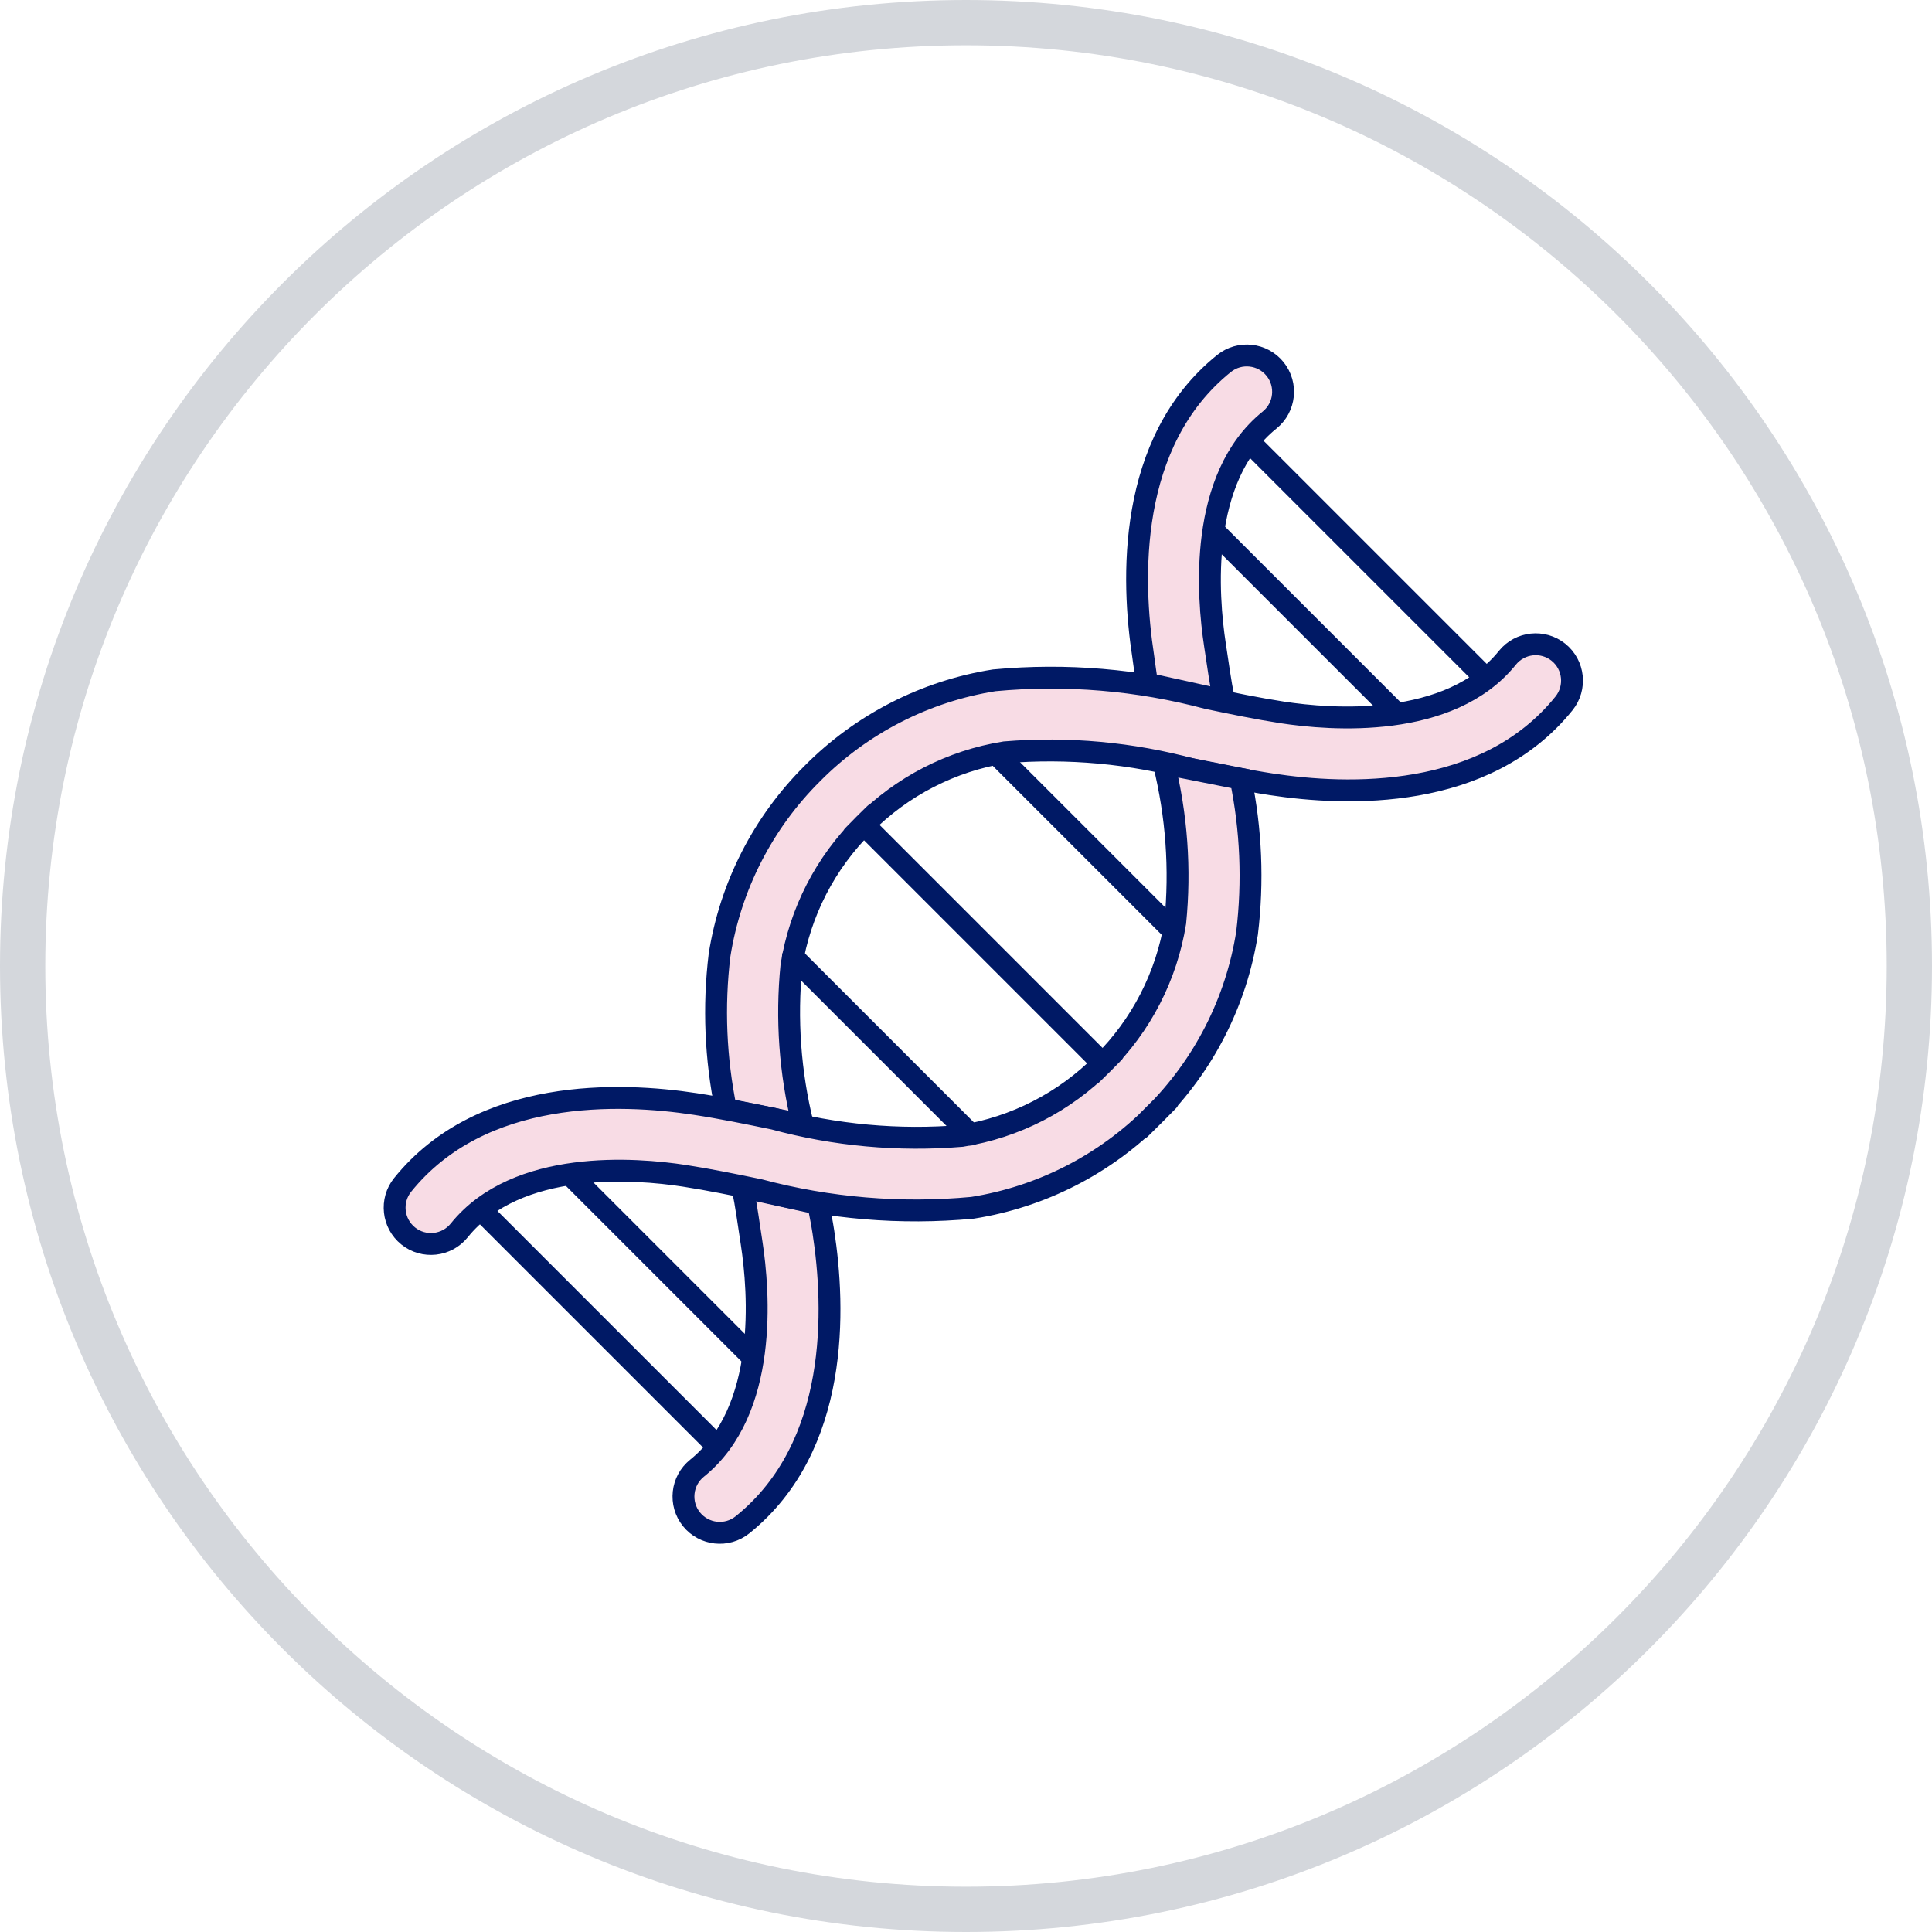
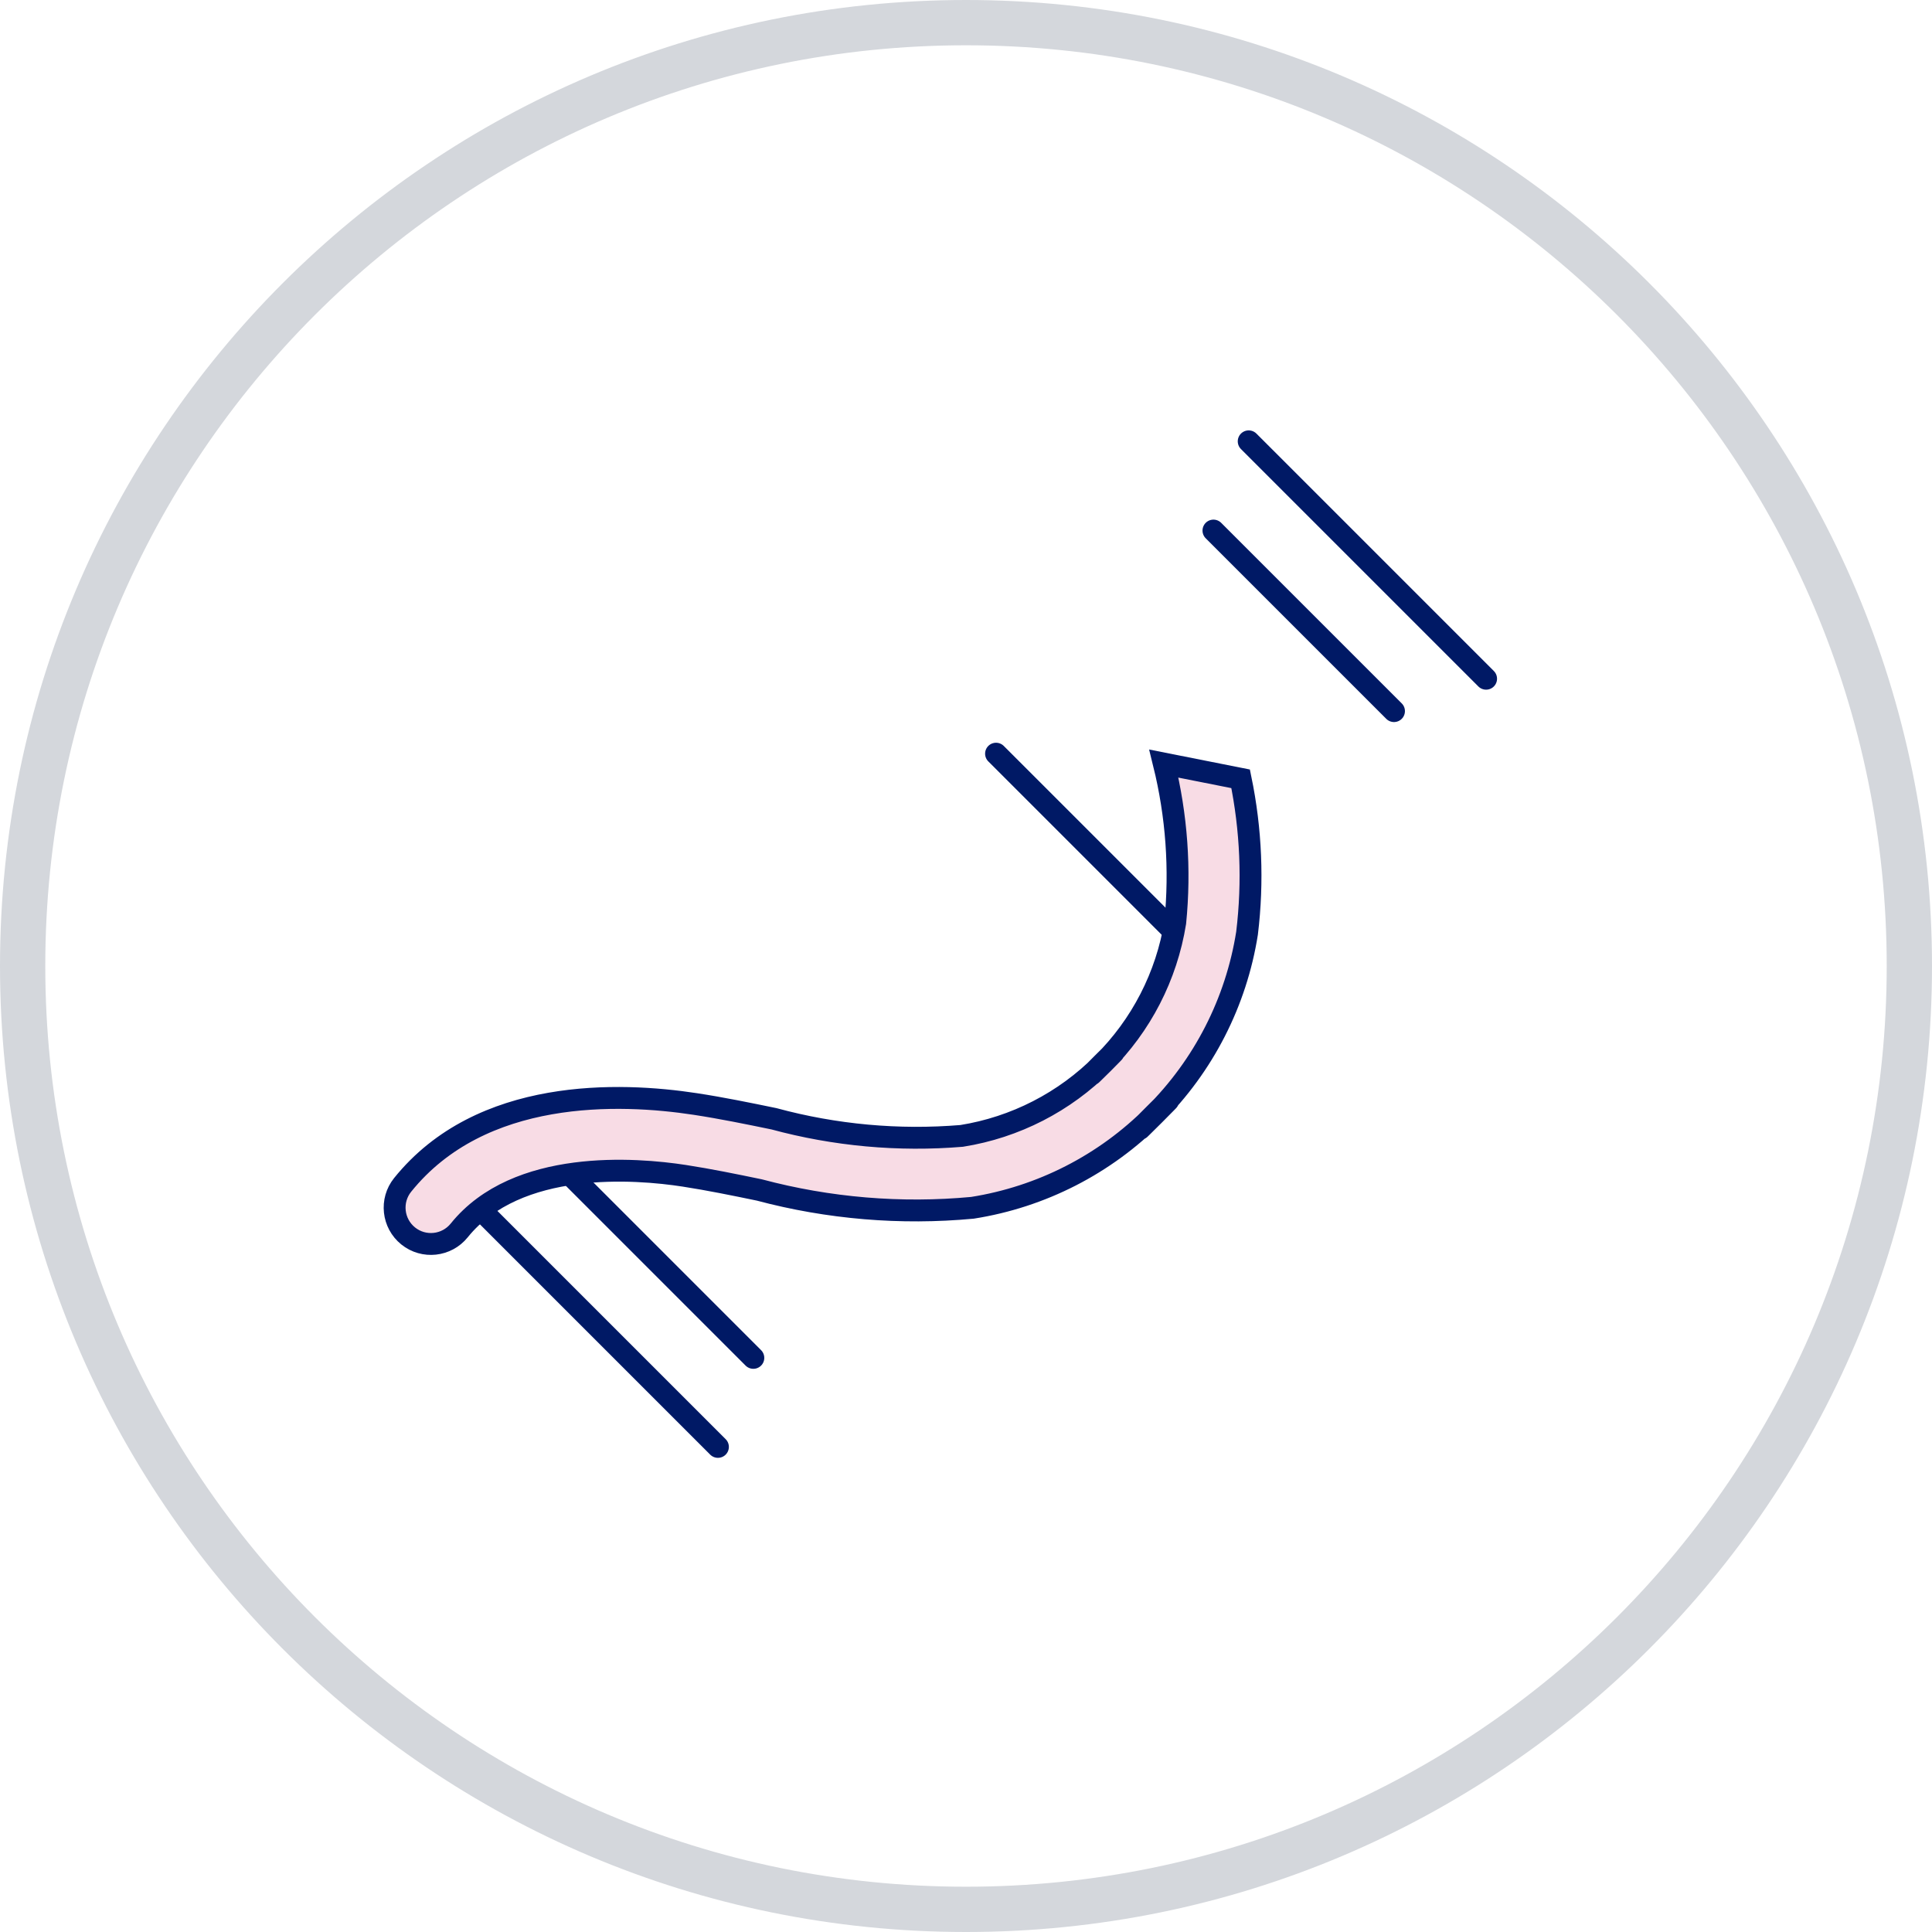
<svg xmlns="http://www.w3.org/2000/svg" height="128" viewBox="0 0 128 128" width="128">
  <g fill="none" fill-rule="evenodd" transform="translate(1.5 1.5)">
    <path d="m62.5 0c34.518 0 62.5 27.982 62.5 62.5s-27.982 62.5-62.5 62.5-62.5-27.982-62.5-62.5 27.982-62.5 62.5-62.5z" stroke="#d4d7dc" stroke-width="3" />
    <g stroke="#001965" stroke-linecap="round" stroke-width="1.449" transform="translate(24.645 22.052)">
      <path d="m54.249 11.599 11.962 11.962" />
      <path d="m56.584 5.687 15.729 15.729" />
      <path d="m11.6 54.245 12.166 12.166" />
      <path d="m5.691 56.58 15.729 15.729" />
-       <path d="m31.09 31.087 15.825 15.825" />
      <path d="m39.845 26.381 11.772 11.772" />
      <g fill="#f8dce5">
-         <path d="m28.064 56.201c.125.678.241 1.193.343 1.873.772 5.012 1.101 14.197-5.357 19.394-1.034.834-2.548.67-3.383-.364-.832-1.036-.668-2.55.366-3.383 4.748-3.824 4.111-11.702 3.62-14.91-.192-1.242-.351-2.457-.603-3.713z" />
-         <path d="m21.952 49.948c-.693-3.363-.838-6.815-.425-10.223.721-4.566 2.877-8.783 6.158-12.039 3.255-3.281 7.478-5.444 12.044-6.165 4.742-.443 9.524-.043 14.125 1.183 1.63.343 3.328.693 4.96.944 3.208.492 11.094 1.12 14.91-3.62.836-1.034 2.351-1.197 3.387-.362 1.034.836 1.195 2.351.36 3.387-5.199 6.458-14.373 6.123-19.39 5.357-1.755-.27-3.516-.639-5.206-.979-4.051-1.099-8.262-1.485-12.446-1.14-3.545.568-6.818 2.253-9.343 4.805-2.525 2.553 2.562-2.537.009-.013-2.554 2.525-4.237 5.796-4.805 9.341-.353 3.53-.098 7.091.754 10.532z" />
        <path d="m56.05 28.046c.695 3.363.838 6.817.425 10.227-.721 4.564-2.877 8.781-6.158 12.039-3.28 3.257 3.258-3.283.002-.002-3.255 3.281-7.473 5.438-12.039 6.158-4.74.443-9.522.043-14.123-1.183-1.638-.339-3.33-.686-4.967-.938-3.208-.496-11.085-1.128-14.91 3.62-.834 1.034-2.349 1.199-3.383.366-1.034-.834-1.199-2.349-.366-3.383 5.201-6.458 14.375-6.125 19.39-5.359 1.757.268 3.51.629 5.21.979 4.049 1.097 8.258 1.481 12.438 1.134 3.545-.566 6.82-2.247 9.347-4.797 2.527-2.551-2.56 2.529-.006.005 2.554-2.525 4.237-5.798 4.807-9.343.353-3.528.096-7.091-.754-10.532z" />
      </g>
-       <path d="m26.387 39.843 11.772 11.772" />
-       <path d="m49.862 21.743c-.125-.678-.167-1.143-.269-1.827-.77-5.009-1.091-14.197 5.355-19.384 1.034-.832 2.548-.67 3.383.364.832 1.034.67 2.548-.364 3.383-4.744 3.822-4.11 11.696-3.616 14.908.192 1.238.343 2.419.597 3.674z" fill="#f8dce5" />
    </g>
  </g>
</svg>